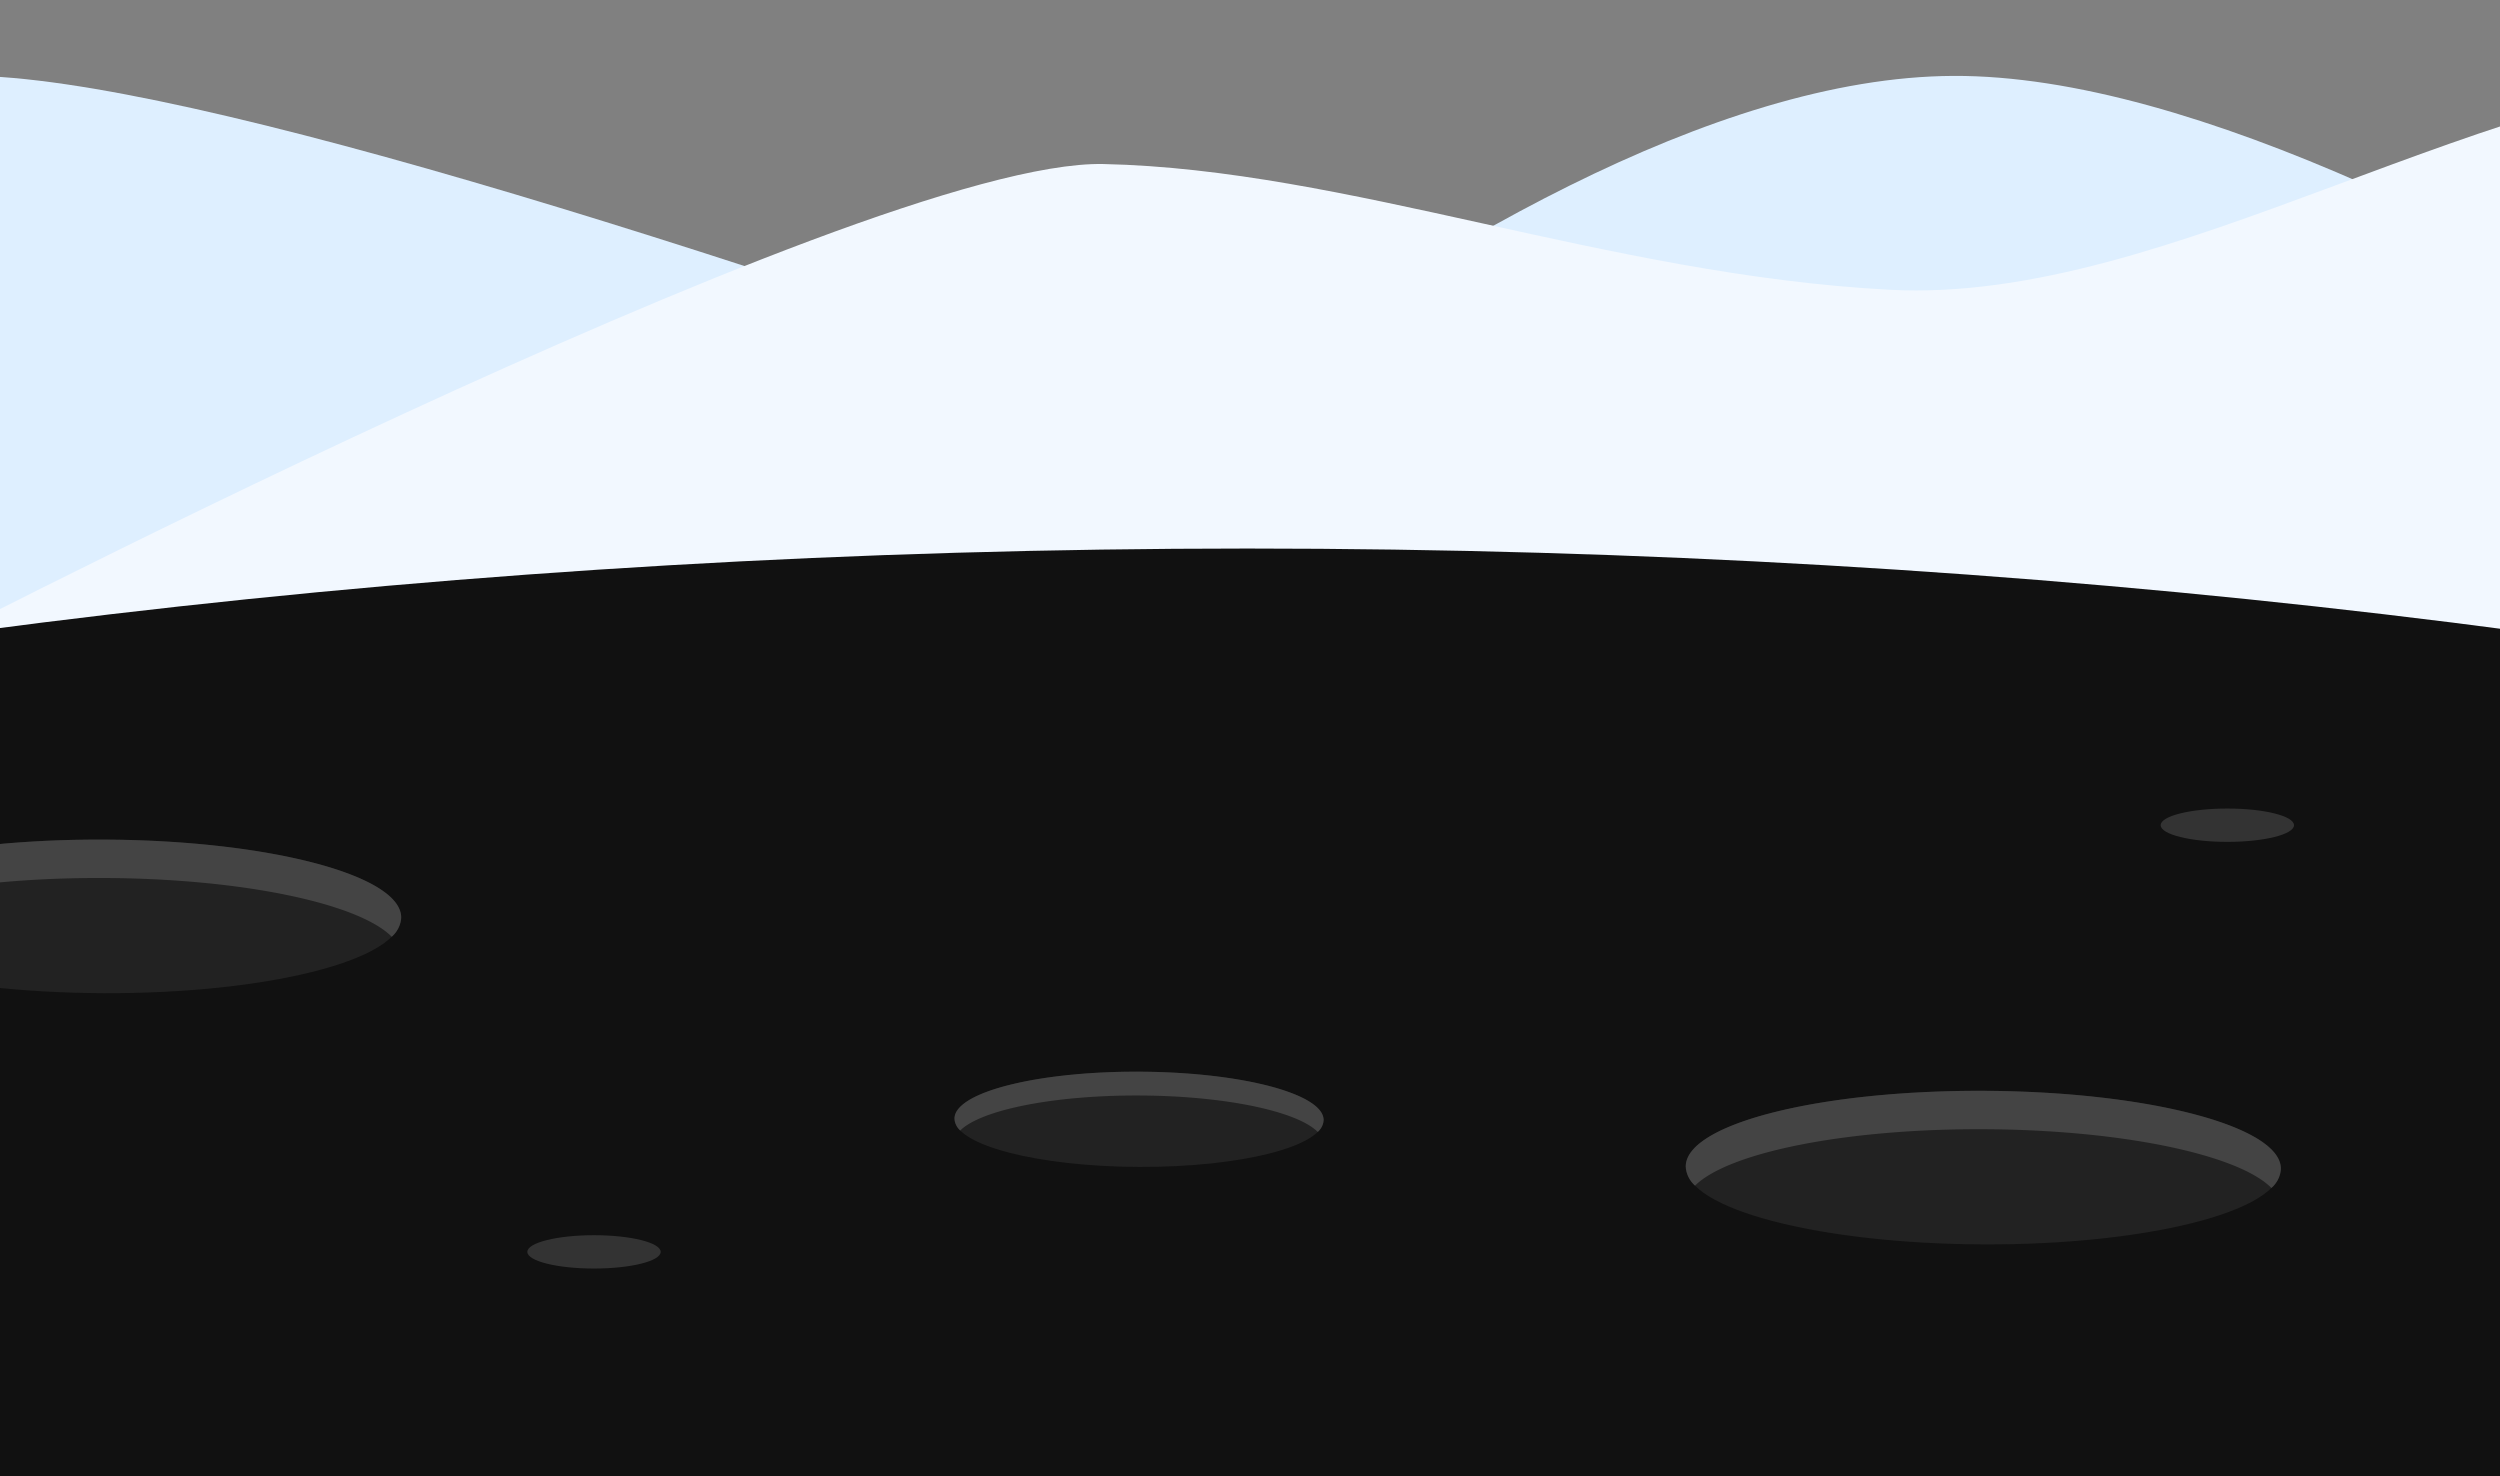
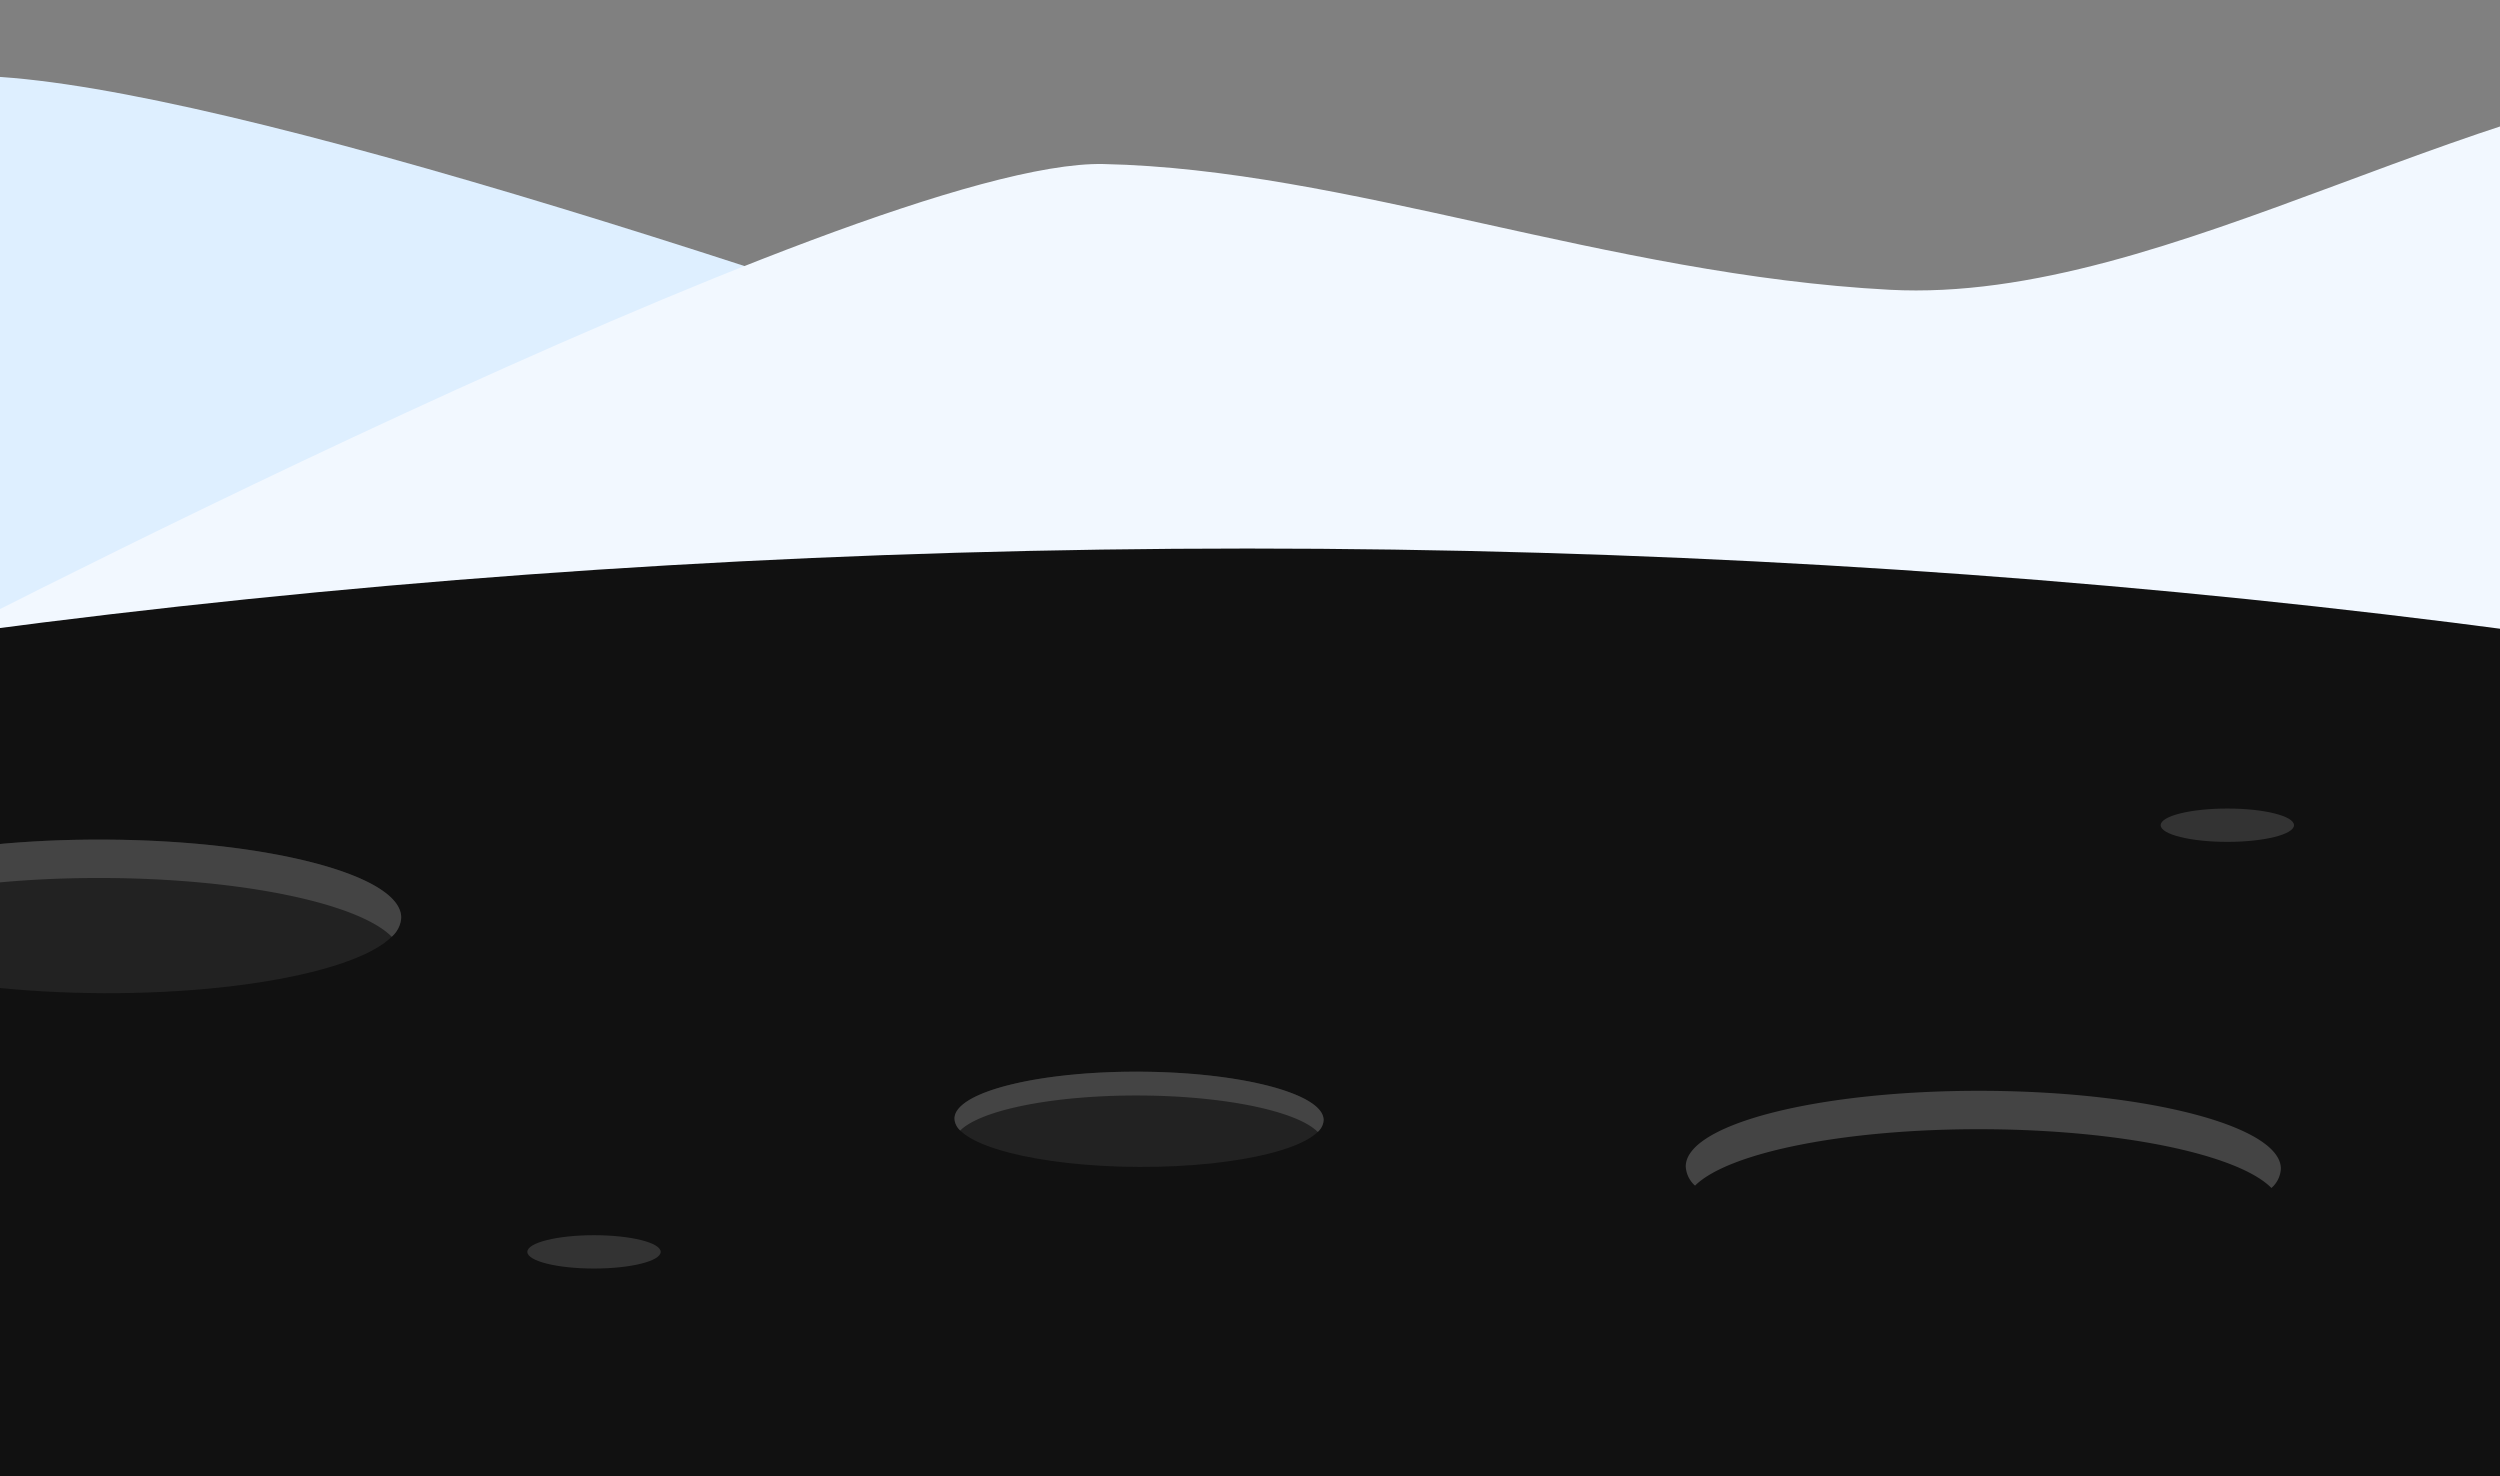
<svg xmlns="http://www.w3.org/2000/svg" width="375" height="221.463" viewBox="0 0 375 221.463">
  <rect x="0" y="0" width="375" height="221.463" fill="#808080" stroke="none" />
  <defs>
    <clipPath id="clip-path">
-       <path id="Path_9286" data-name="Path 9286" d="M0,0H375V221.463H0Z" transform="translate(0 9129)" fill="#fff" opacity="0" />
+       <path id="Path_9286" data-name="Path 9286" d="M0,0H375V221.463H0" transform="translate(0 9129)" fill="#fff" opacity="0" />
    </clipPath>
  </defs>
  <g id="FooterElements-Mobile" transform="translate(0 -9129)" clip-path="url(#clip-path)">
    <g id="Bg" transform="translate(-387.992 9139.078)">
      <g id="Group_11381" data-name="Group 11381" transform="translate(227.909 0)">
-         <path id="Path_9280" data-name="Path 9280" d="M575.346,123.4S679.159,18.932,750.846,18.628,951.394,123.4,951.394,123.4Z" transform="translate(-297.75 -17.32)" fill="#deefff" />
        <path id="Path_9281" data-name="Path 9281" d="M0,21.108v-60.6s93.9-52.368,152.4-56,343.184,110.5,343.184,110.5Z" transform="translate(-0.002 96.868)" fill="#deefff" />
        <path id="Path_9282" data-name="Path 9282" d="M529.35,105.577S675.683,29.242,712.107,30.018s75.593,16.615,117.92,18.86S920.058,16.234,966.38,15.443c43.953-.181,115.2,47.862,115.236,48.43.136,41.958,0,76,0,76Z" transform="translate(-386.511 -15.491)" fill="#f2f8ff" />
      </g>
      <g id="Ground" transform="translate(0 72.203)">
        <path id="Intersection_4" data-name="Intersection 4" d="M0,139.182C131.415,54.644,340.109,0,575.094,0s443.679,54.644,575.094,139.182Z" fill="#111" />
        <g id="Group_11382" data-name="Group 11382" transform="matrix(0.996, 0.087, -0.087, 0.996, 641.545, 73.78)">
-           <ellipse id="Ellipse_1430" data-name="Ellipse 1430" cx="44.645" cy="11.521" rx="44.645" ry="11.521" transform="translate(0 7.412) rotate(-4.762)" fill="#222" />
          <path id="Path_9283" data-name="Path 9283" d="M1.65,18.528c4.527-5.363,21.642-10.473,42.373-12.2s38.455.481,43.807,5.022a4.132,4.132,0,0,0,1.162-2.987C88.464,2.022,68.116-1.46,43.545.587S-.518,9.434.01,15.775A4.129,4.129,0,0,0,1.65,18.528Z" transform="translate(0.946 3.119)" fill="#444" fill-rule="evenodd" />
        </g>
        <g id="Group_11383" data-name="Group 11383" transform="matrix(0.996, 0.087, -0.087, 0.996, 359.591, 36.097)">
          <ellipse id="Ellipse_1431" data-name="Ellipse 1431" cx="44.645" cy="11.521" rx="44.645" ry="11.521" transform="translate(0 7.412) rotate(-4.762)" fill="#222" />
          <path id="Path_9284" data-name="Path 9284" d="M1.65,18.528c4.527-5.363,21.642-10.473,42.373-12.2s38.455.481,43.807,5.022a4.132,4.132,0,0,0,1.162-2.987C88.464,2.022,68.116-1.46,43.545.587S-.518,9.434.01,15.775A4.129,4.129,0,0,0,1.65,18.528Z" transform="translate(0.946 3.119)" fill="#444" fill-rule="evenodd" />
        </g>
        <g id="Group_11384" data-name="Group 11384" transform="matrix(0.996, 0.087, -0.087, 0.996, 531.591, 73.78)">
          <ellipse id="Ellipse_1432" data-name="Ellipse 1432" cx="27.691" cy="7.146" rx="27.691" ry="7.146" transform="translate(0 4.597) rotate(-4.762)" fill="#222" />
          <path id="Path_9285" data-name="Path 9285" d="M1.024,11.492C3.832,8.165,14.447,5,27.306,3.925s23.852.3,27.171,3.115A2.563,2.563,0,0,0,55.2,5.187C54.87,1.254,42.25-.906,27.009.364s-27.33,5.487-27,9.42A2.561,2.561,0,0,0,1.024,11.492Z" transform="translate(0.587 1.935)" fill="#444" fill-rule="evenodd" />
        </g>
        <ellipse id="Ellipse_1433" data-name="Ellipse 1433" cx="10" cy="2.5" rx="10" ry="2.5" transform="translate(467.094 103)" fill="#333" />
        <ellipse id="Ellipse_1434" data-name="Ellipse 1434" cx="10" cy="2.5" rx="10" ry="2.5" transform="translate(712.094 39)" fill="#333" />
      </g>
    </g>
  </g>
</svg>